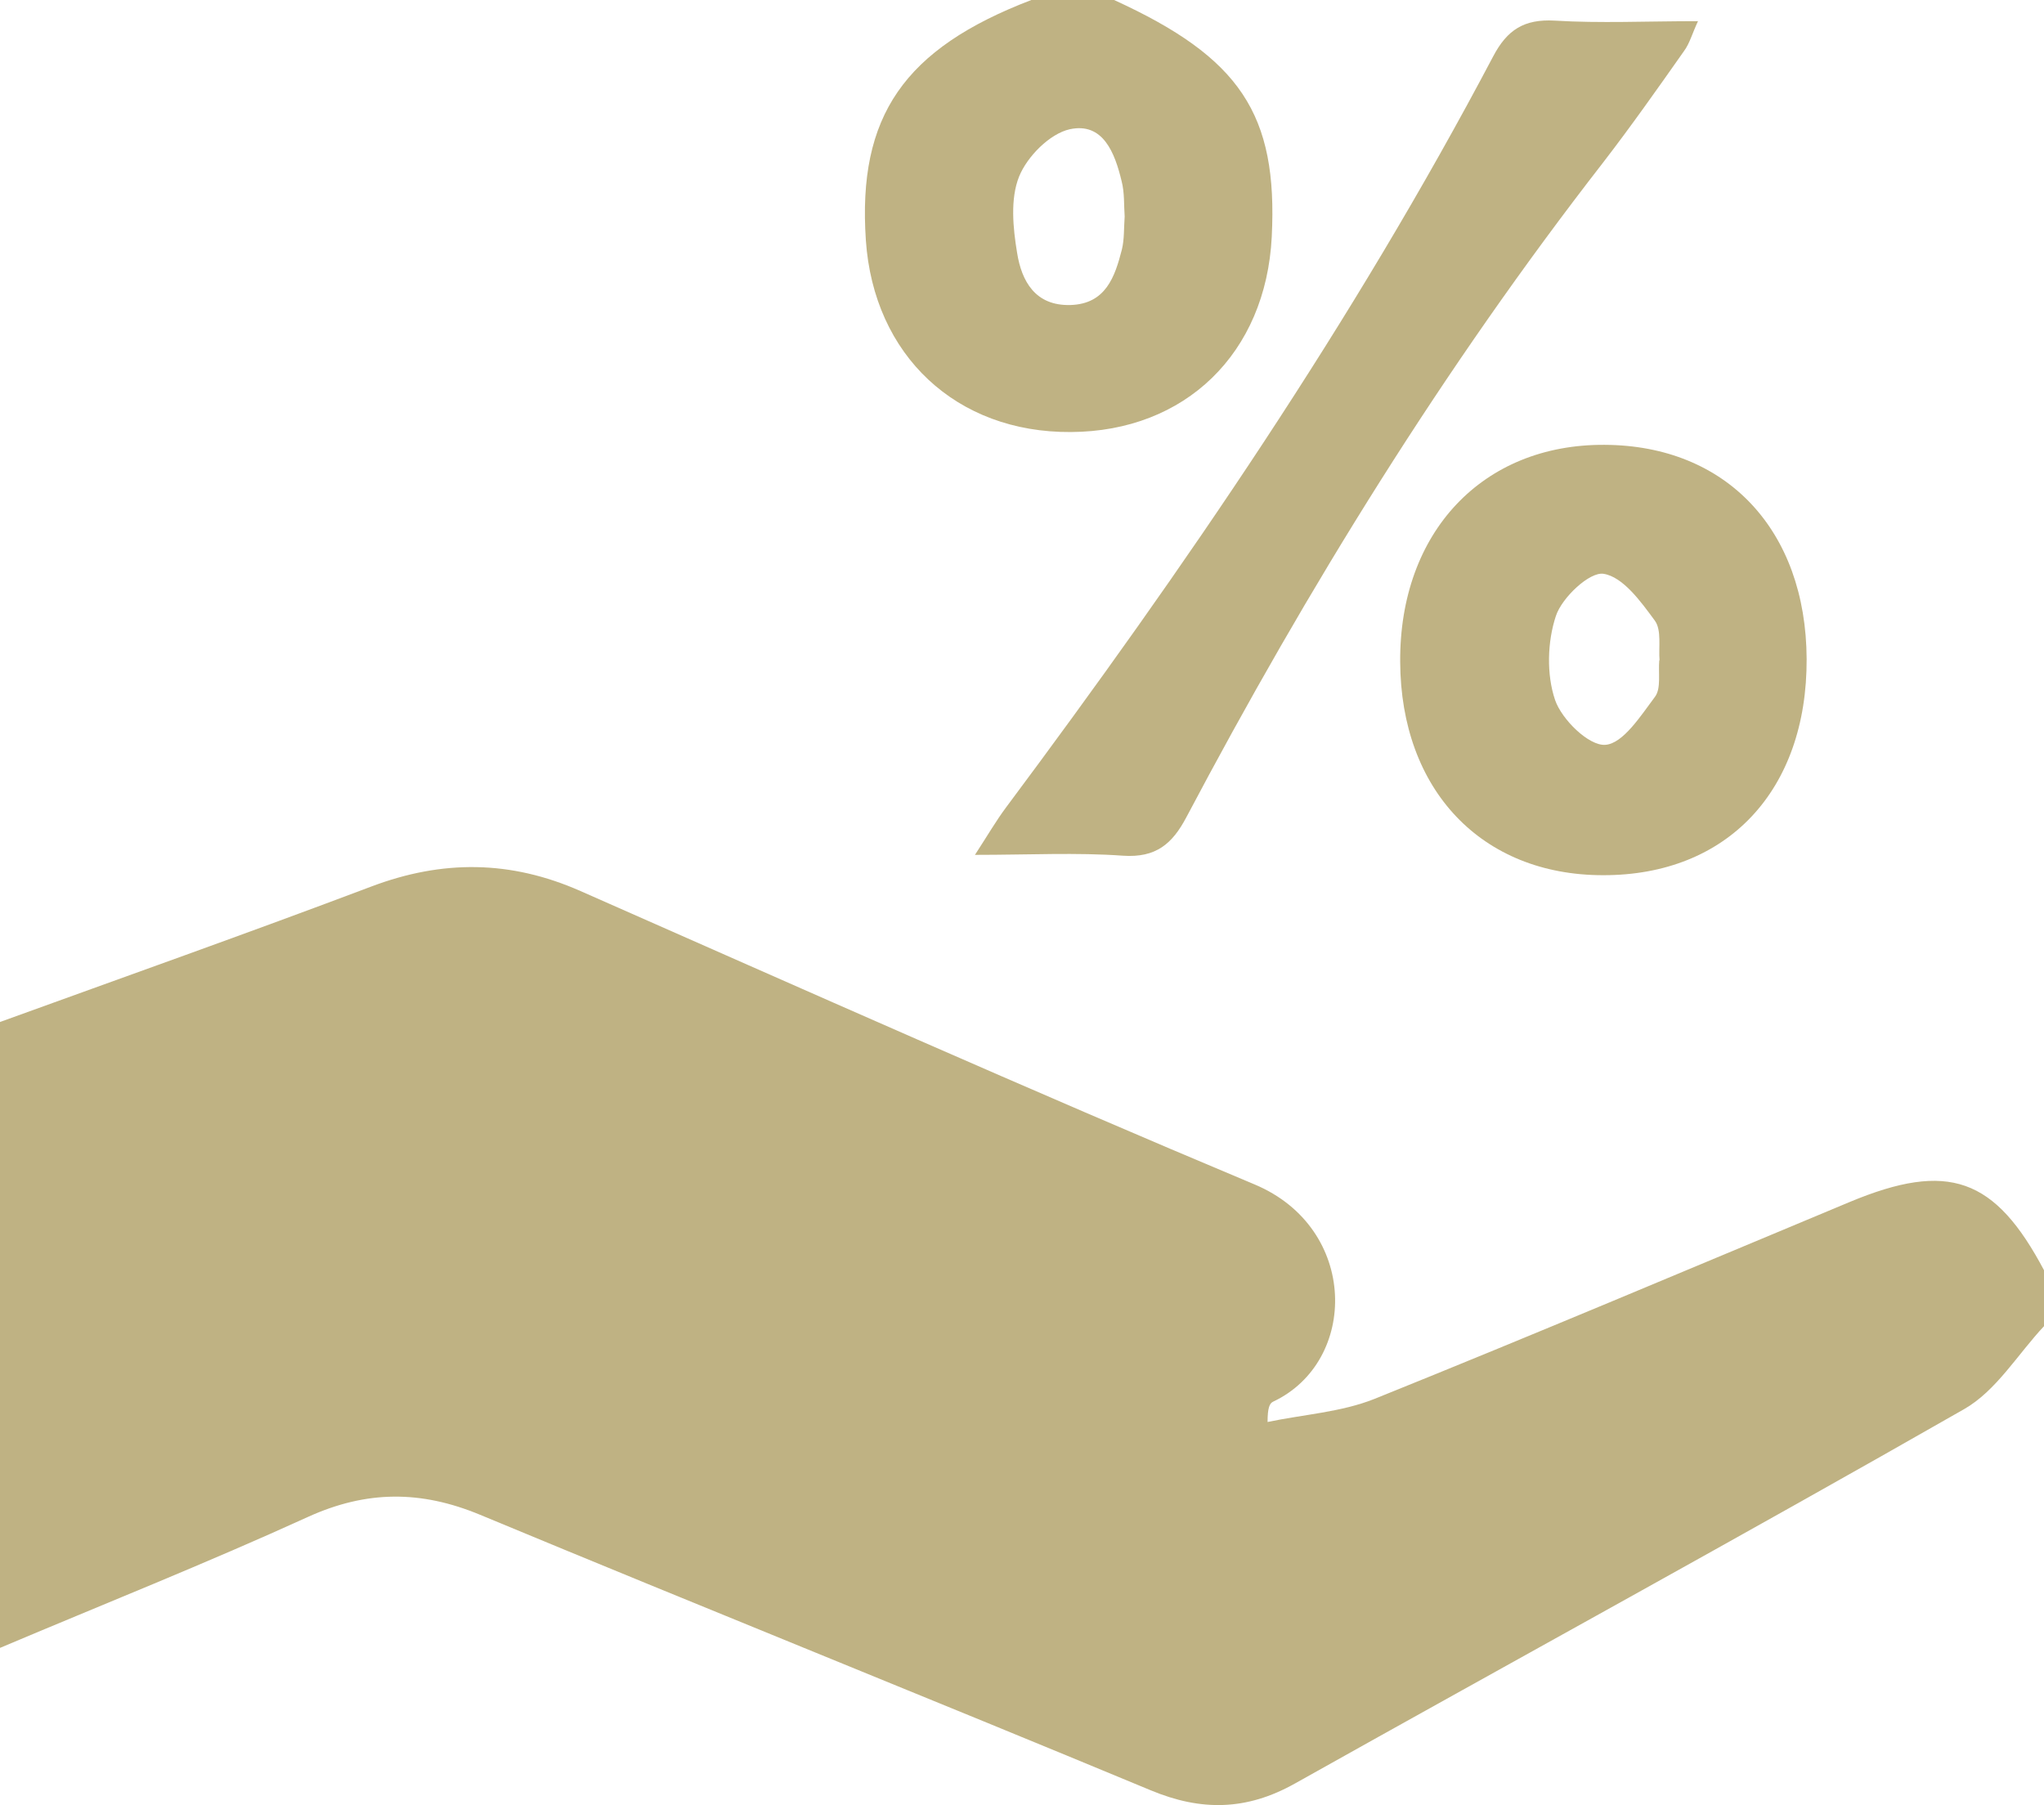
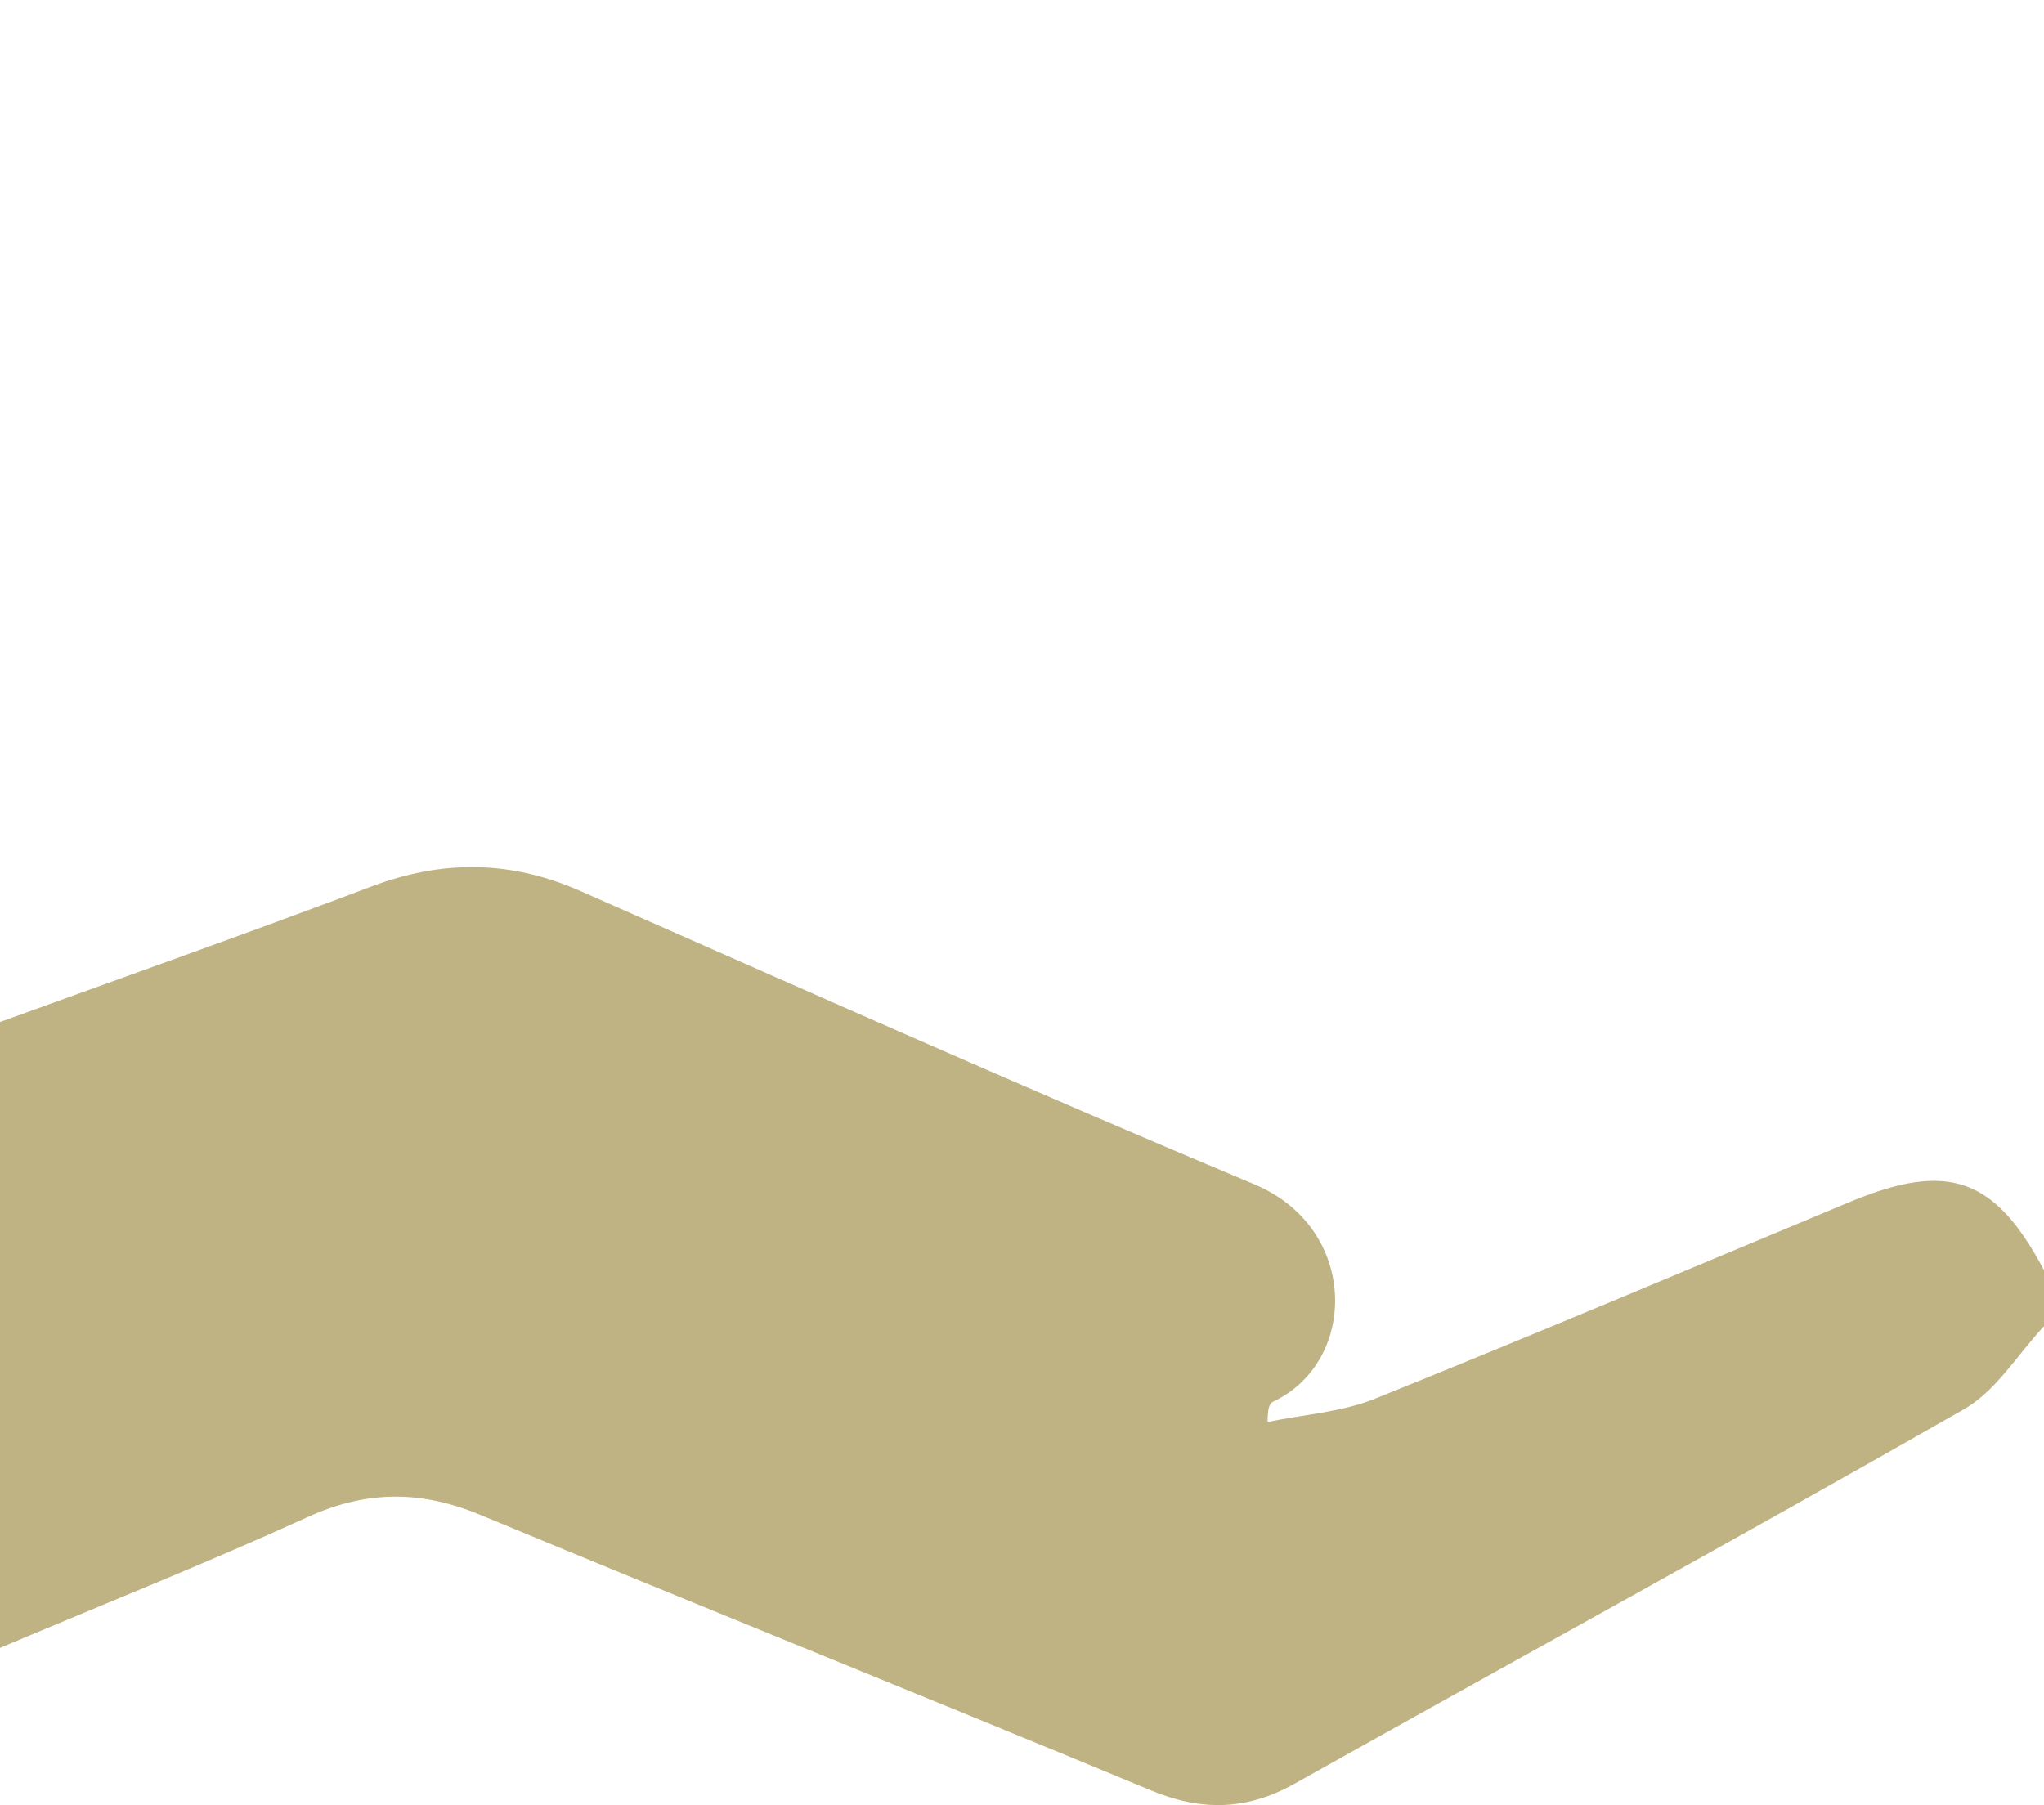
<svg xmlns="http://www.w3.org/2000/svg" id="Layer_2" data-name="Layer 2" viewBox="0 0 73.37 64.81">
  <defs>
    <style>
      .cls-1 {
        fill: #bfb283;
        stroke-width: 0px;
      }
    </style>
  </defs>
  <g id="Layer_1-2" data-name="Layer 1">
    <g>
      <path class="cls-1" d="m0,36.69c4.44-1.61,8.9-3.19,13.32-4.86,2.56-.97,5.01-.95,7.52.16,8.05,3.55,16.08,7.13,24.19,10.53,3.75,1.57,3.73,6.36.67,7.8-.13.06-.2.23-.2.73,1.28-.27,2.64-.35,3.84-.83,5.71-2.3,11.38-4.7,17.06-7.07,3.53-1.47,5.21-.88,6.98,2.47v1.98c-.95,1.01-1.72,2.33-2.88,2.99-7.96,4.55-16.01,8.95-24.02,13.44-1.73.97-3.36,1-5.18.24-8.01-3.33-16.06-6.56-24.07-9.89-2.12-.88-4.07-.88-6.18.08-3.64,1.66-7.36,3.14-11.05,4.7,0-7.49,0-14.99,0-22.48Z" />
-       <path class="cls-1" d="m39.99,0c4.53,2.07,5.88,4.1,5.66,8.5-.21,4.18-3.1,6.99-7.21,7.01-4.11.03-7.08-2.75-7.36-6.89-.3-4.45,1.37-6.87,5.94-8.62h2.97Zm.38,7.77c-.03-.4,0-.85-.11-1.27-.24-1-.66-2.12-1.86-1.86-.72.16-1.53.98-1.82,1.7-.32.8-.22,1.84-.07,2.74.16,1.01.65,1.91,1.92,1.87,1.26-.04,1.59-1.01,1.84-1.99.09-.37.07-.76.1-1.18Z" />
-       <path class="cls-1" d="m34.99,30.7c.48-.74.77-1.24,1.12-1.71,6.42-8.61,12.47-17.45,17.49-26.97.5-.95,1.11-1.34,2.2-1.28,1.64.1,3.3.02,5.15.02-.21.45-.3.8-.5,1.07-.95,1.35-1.9,2.7-2.91,4.01-5.72,7.36-10.6,15.26-14.95,23.49-.51.97-1.1,1.47-2.28,1.39-1.67-.12-3.36-.03-5.32-.03Z" />
-       <path class="cls-1" d="m64.85,23.65c.02,4.73-2.85,7.78-7.31,7.77-4.36,0-7.26-3.06-7.28-7.66-.03-4.65,2.96-7.82,7.34-7.79,4.37.02,7.23,3.06,7.25,7.69Zm-5.28.06c-.04-.47.08-1.09-.17-1.43-.5-.68-1.14-1.57-1.84-1.68-.5-.08-1.49.85-1.71,1.51-.31.93-.34,2.11-.03,3.02.24.7,1.21,1.65,1.8,1.61.64-.04,1.28-1.05,1.79-1.73.22-.3.11-.85.15-1.31Z" />
    </g>
  </g>
</svg>